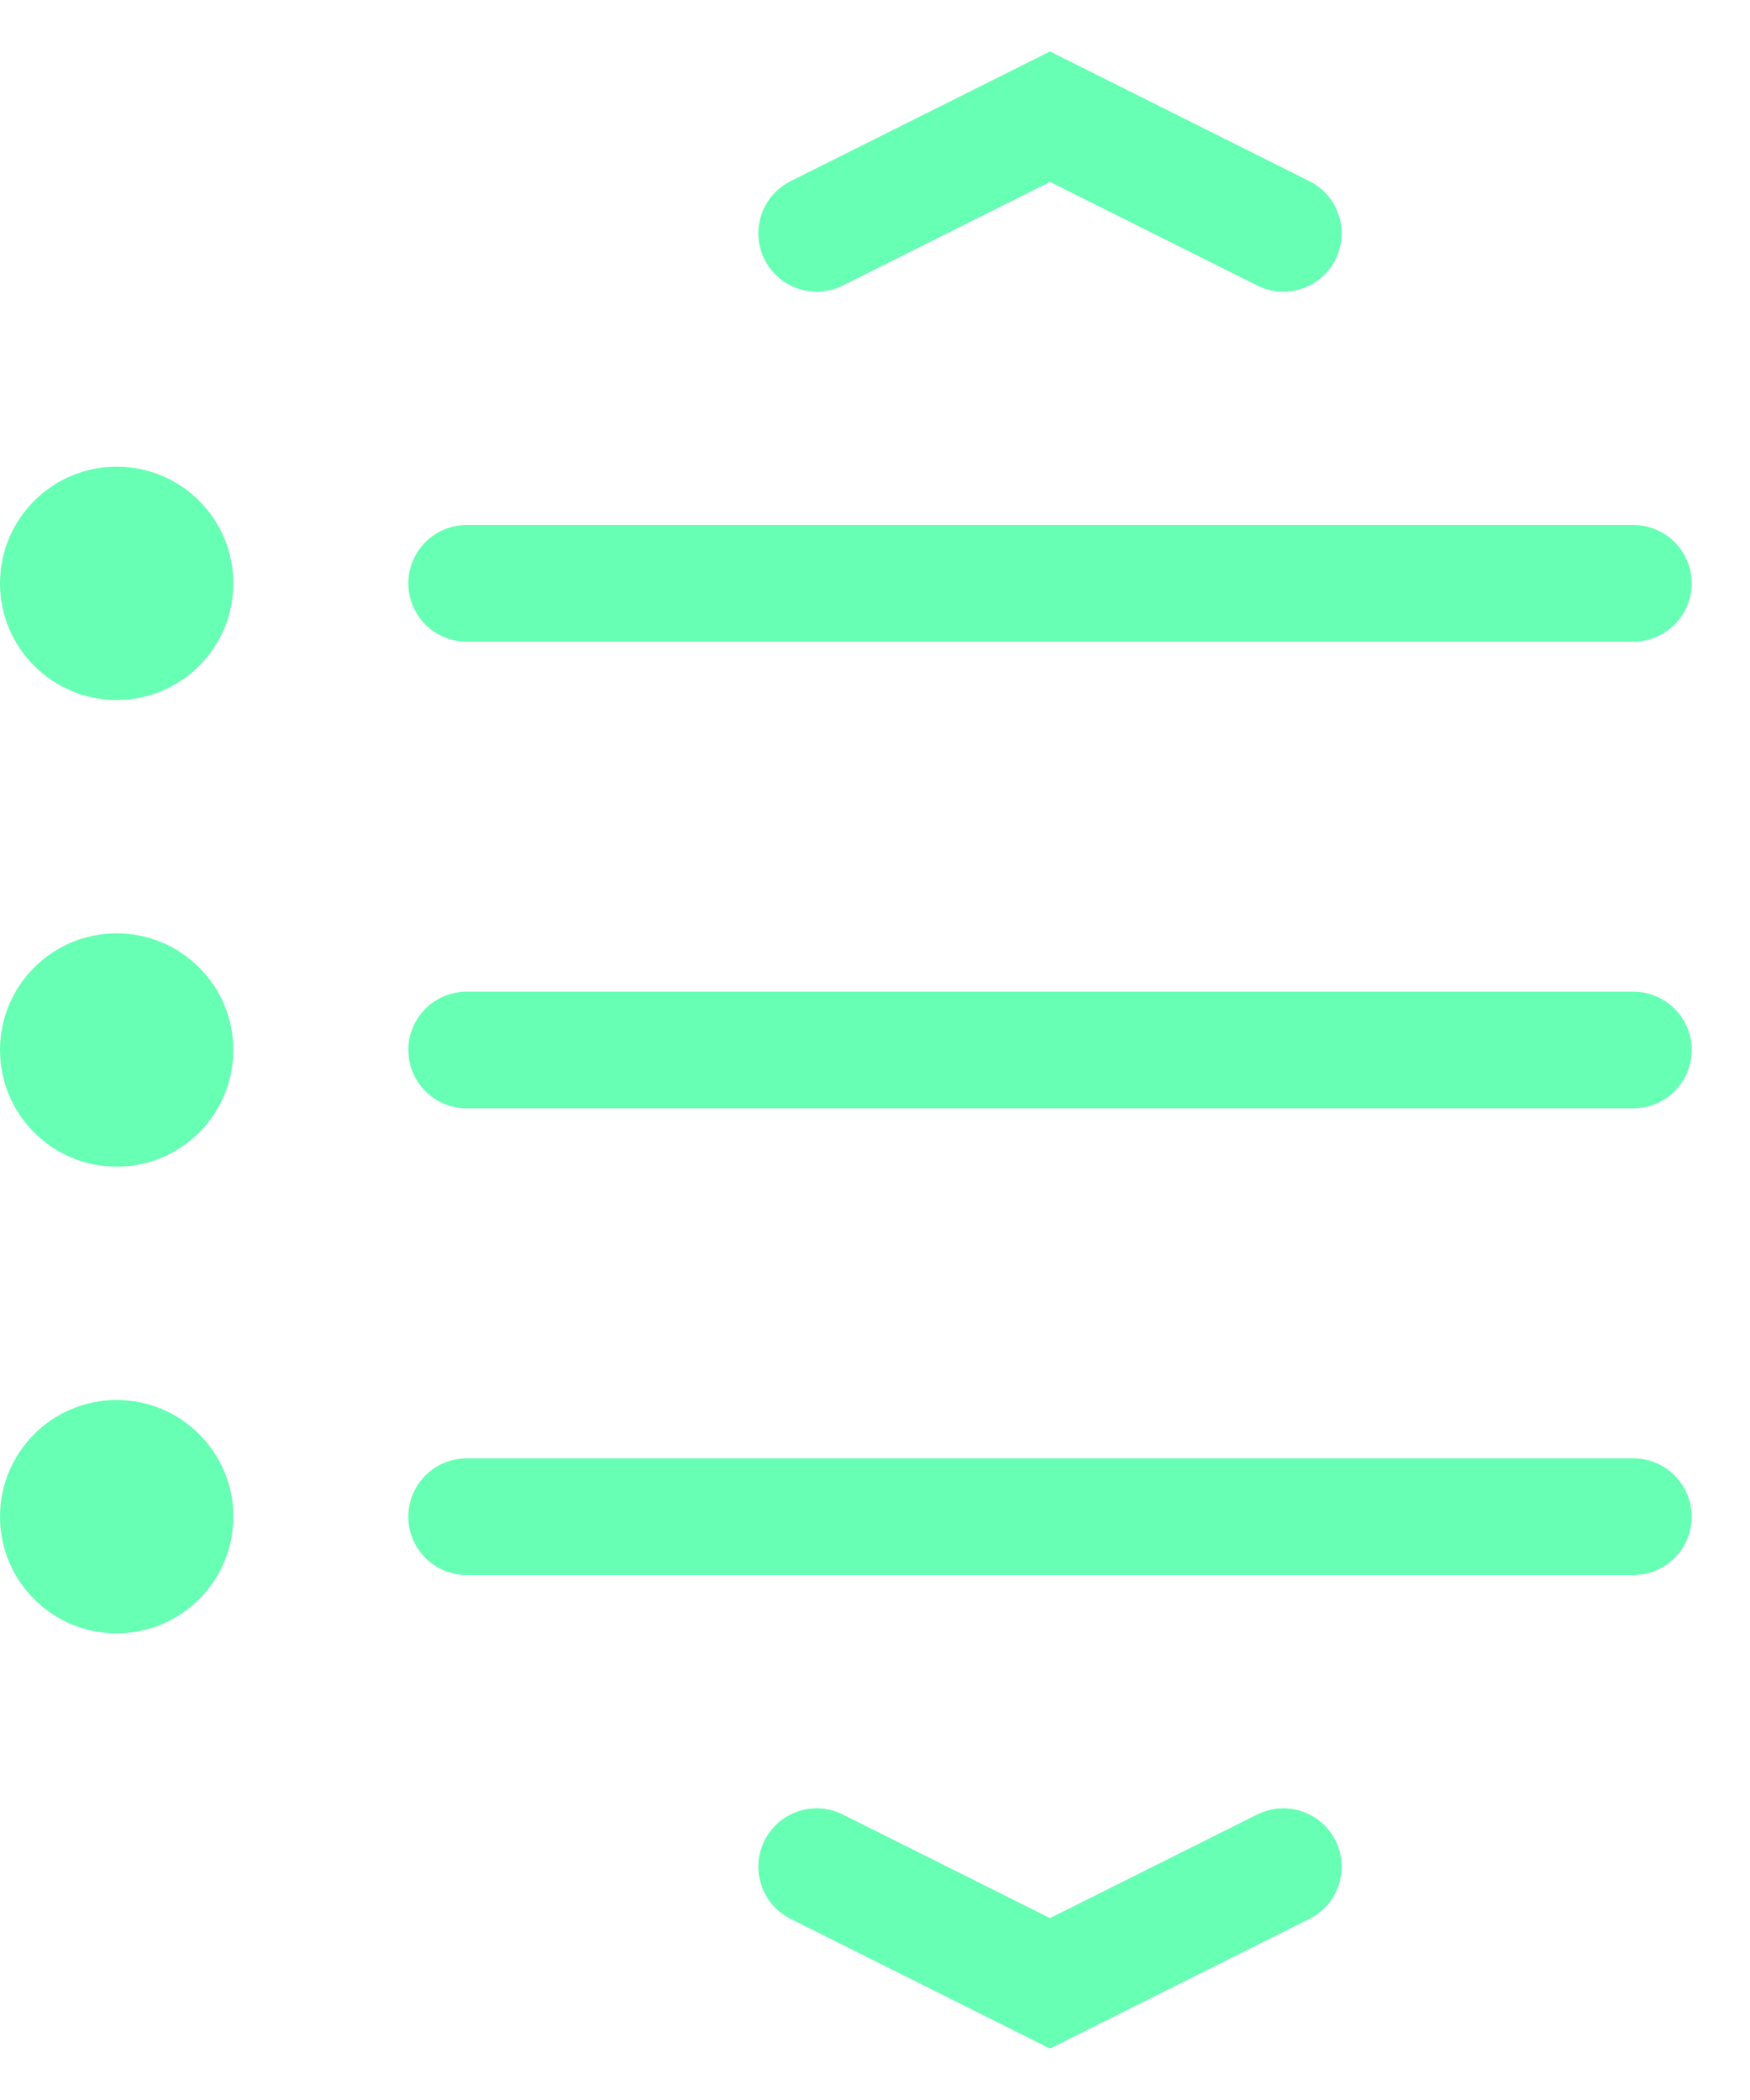
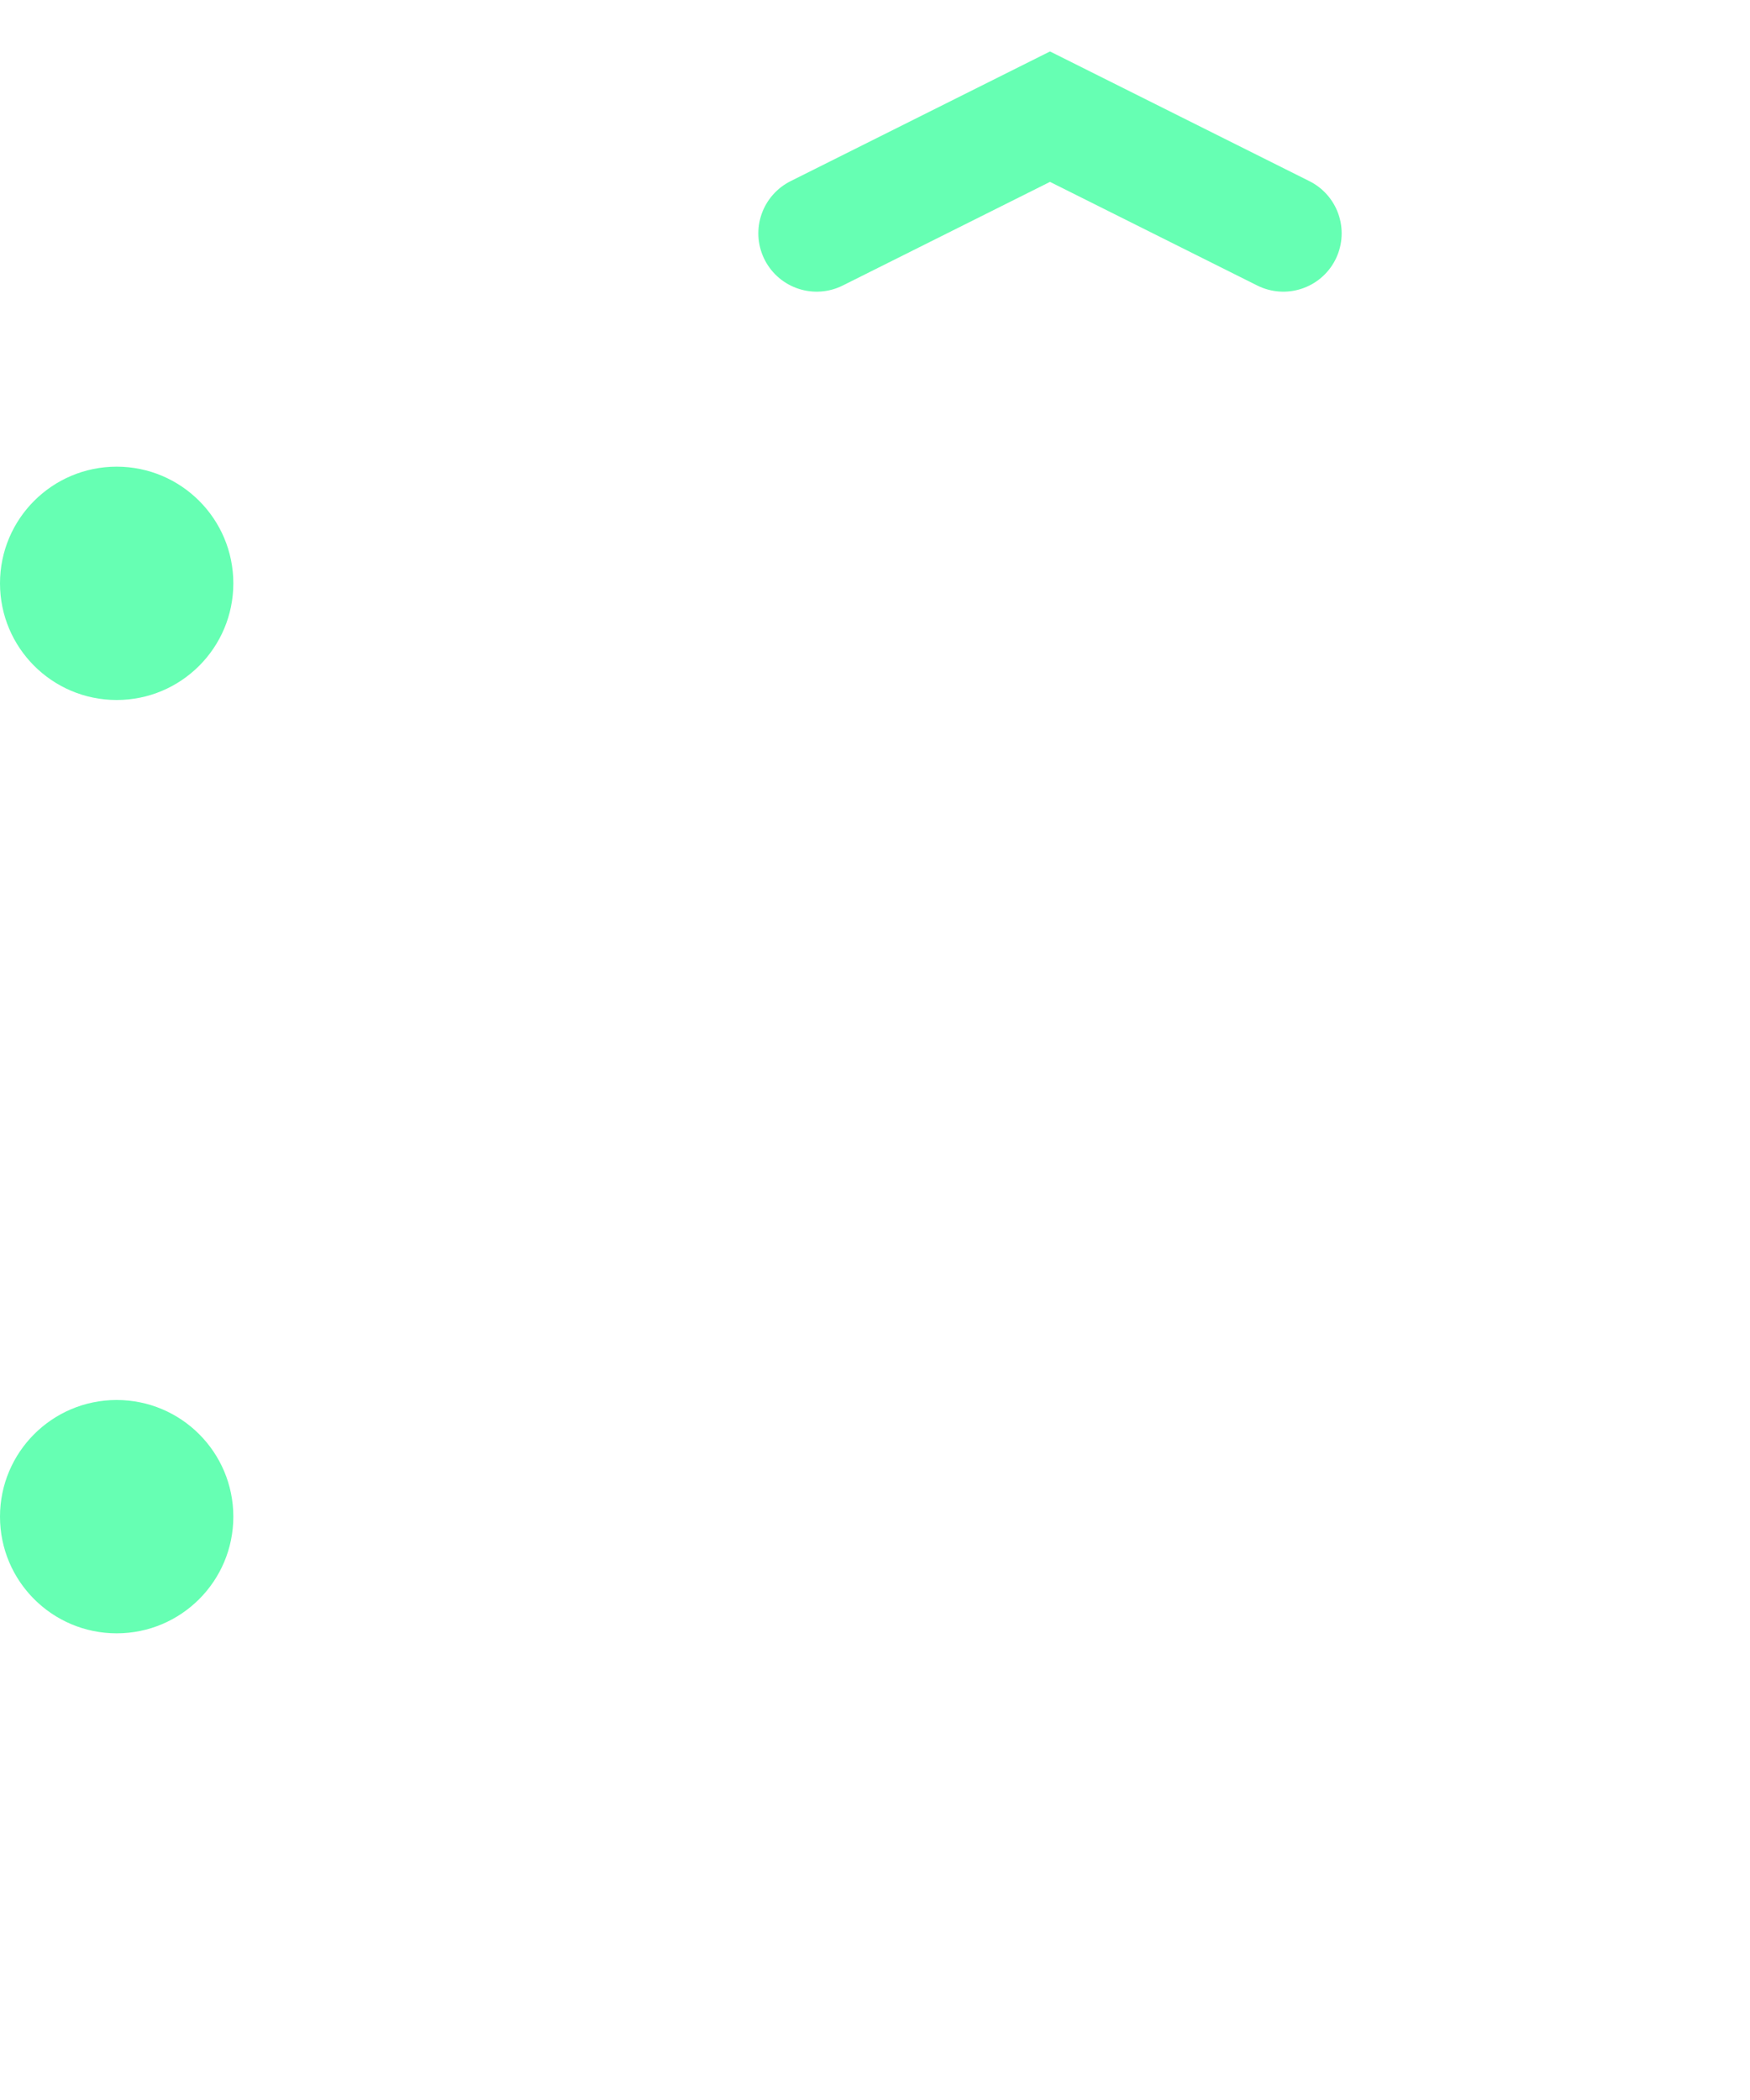
<svg xmlns="http://www.w3.org/2000/svg" width="15" height="18" viewBox="0 0 15 18" fill="none">
-   <path d="M4 5H14" stroke="#66FFB3" stroke-linecap="round" />
-   <path d="M4 9H14" stroke="#66FFB3" stroke-linecap="round" />
-   <path d="M4 13H14" stroke="#66FFB3" stroke-linecap="round" />
  <circle cx="1" cy="5" r="1" fill="#66FFB3" />
-   <circle cx="1" cy="9" r="1" fill="#66FFB3" />
  <circle cx="1" cy="13" r="1" fill="#66FFB3" />
  <path d="M7 2L9 1L11 2" stroke="#66FFB3" stroke-linecap="round" />
-   <path d="M7 16L9 17L11 16" stroke="#66FFB3" stroke-linecap="round" />
</svg>